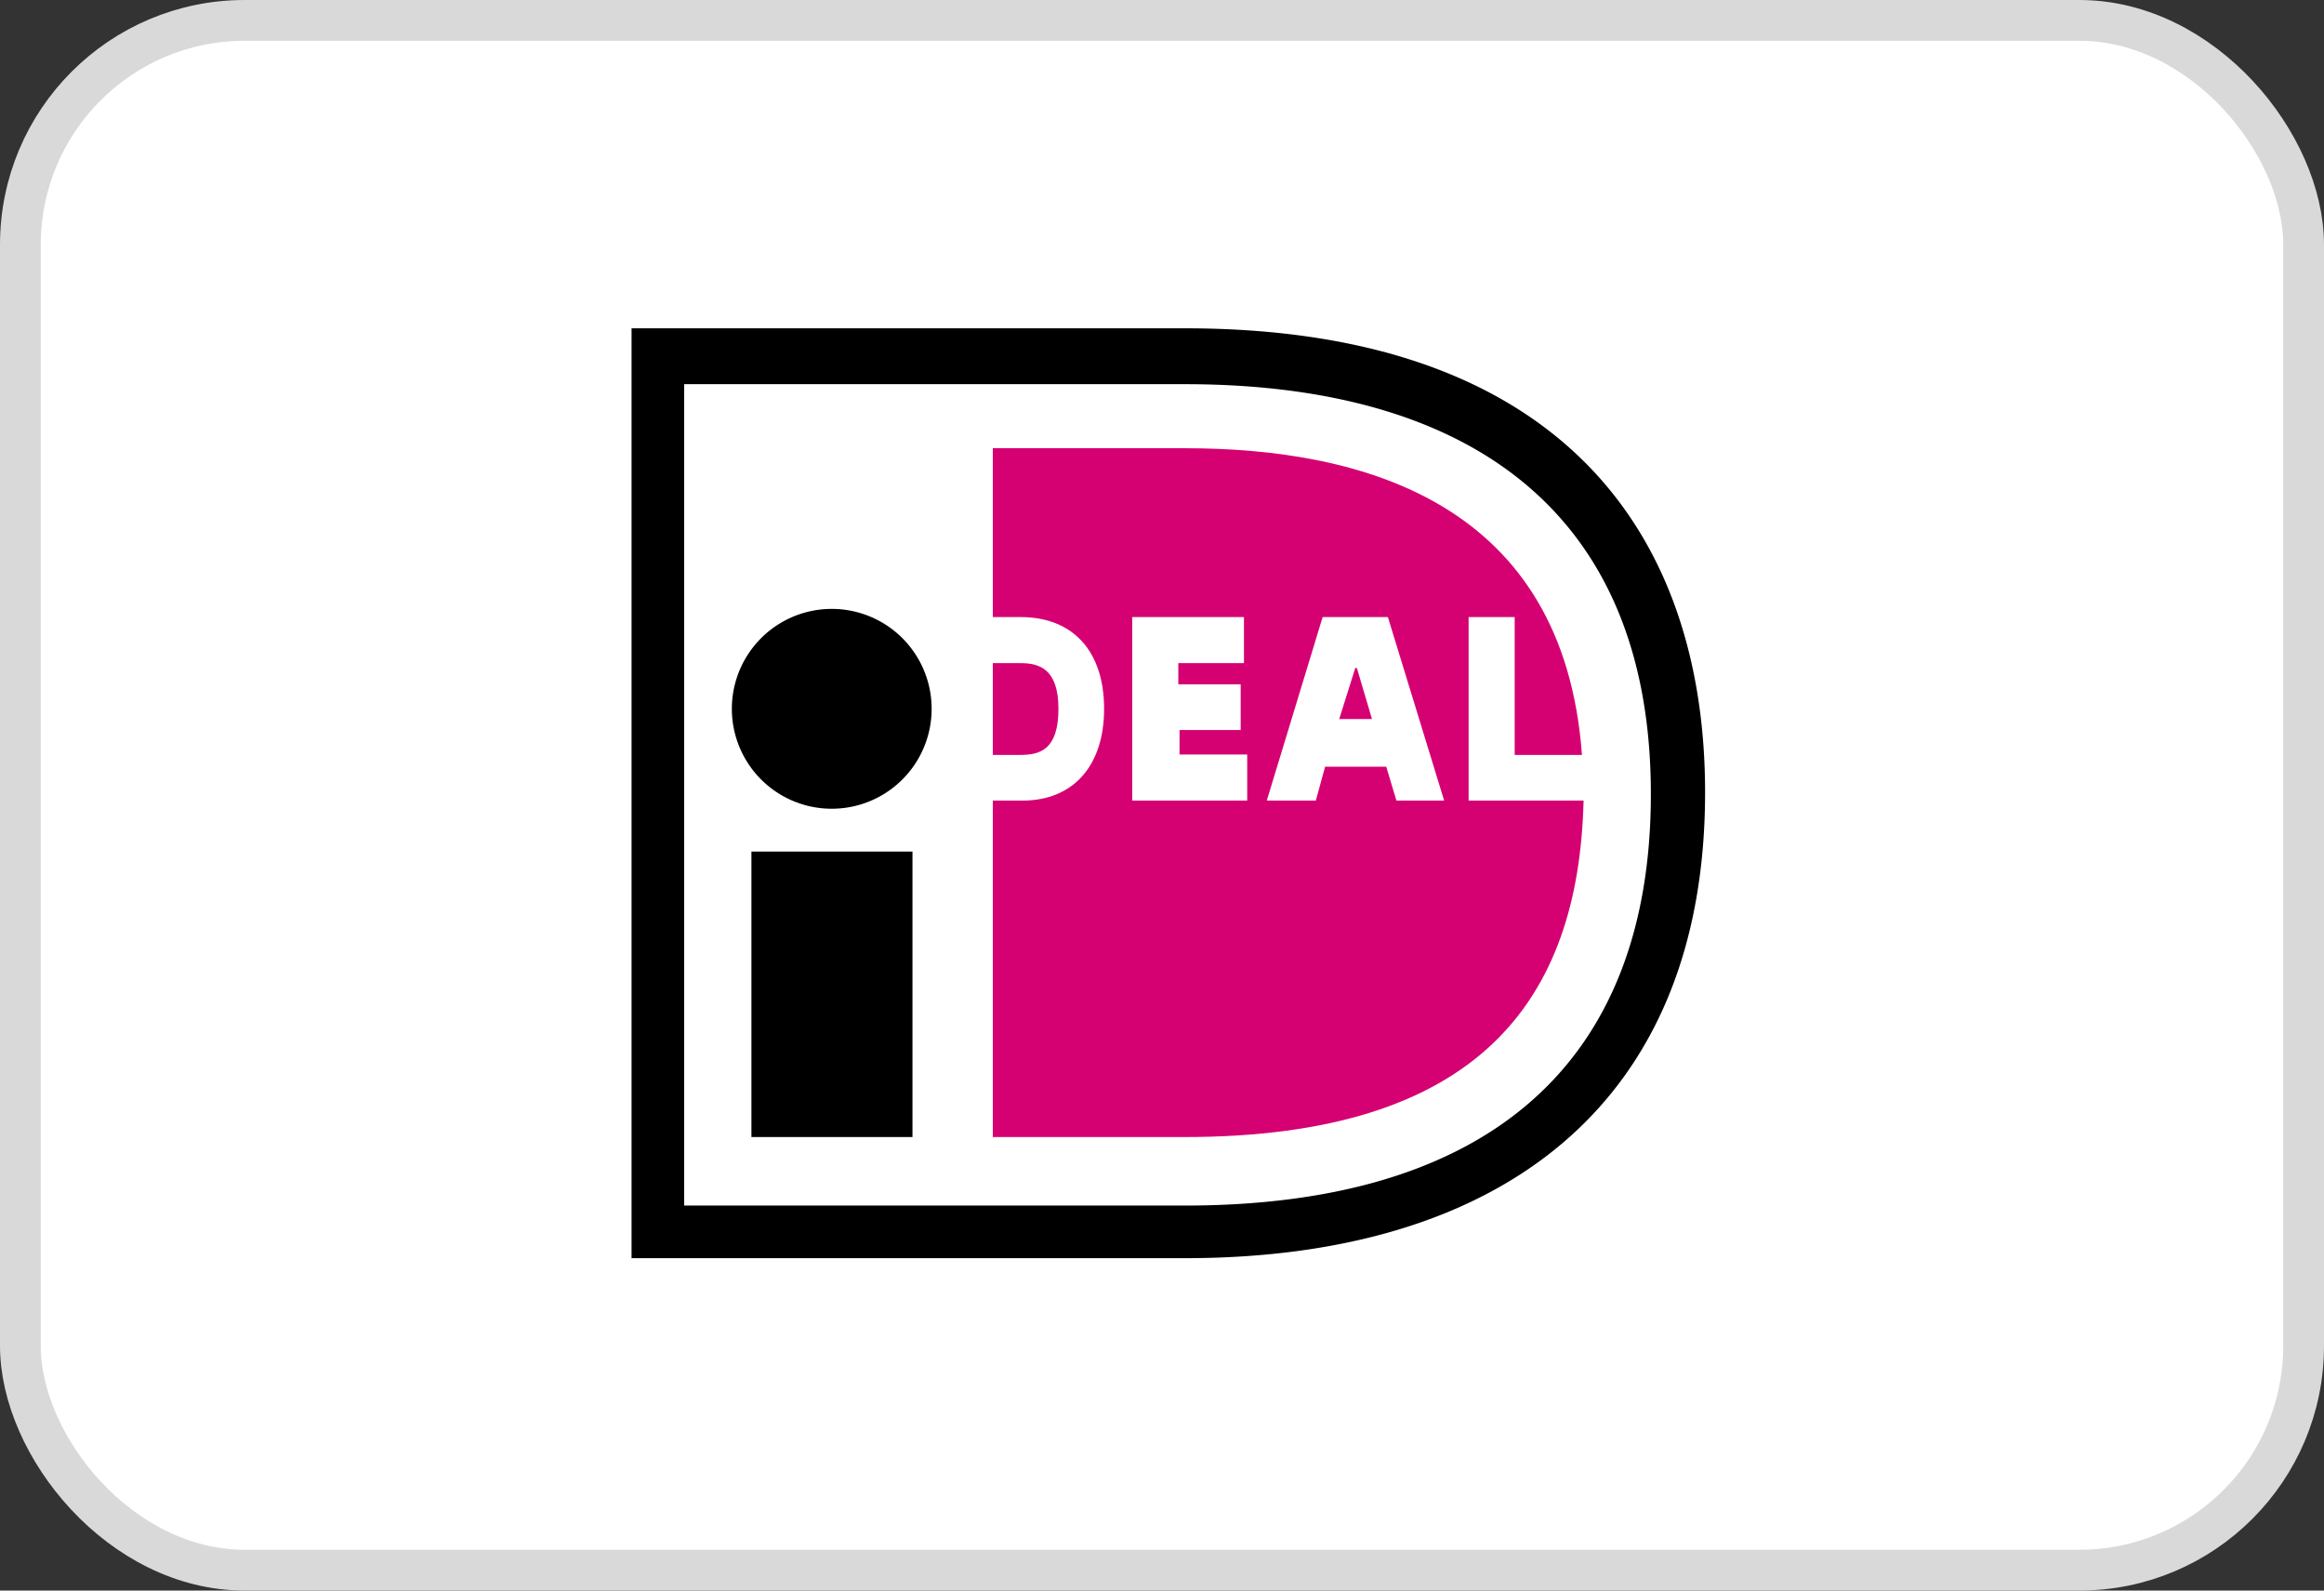
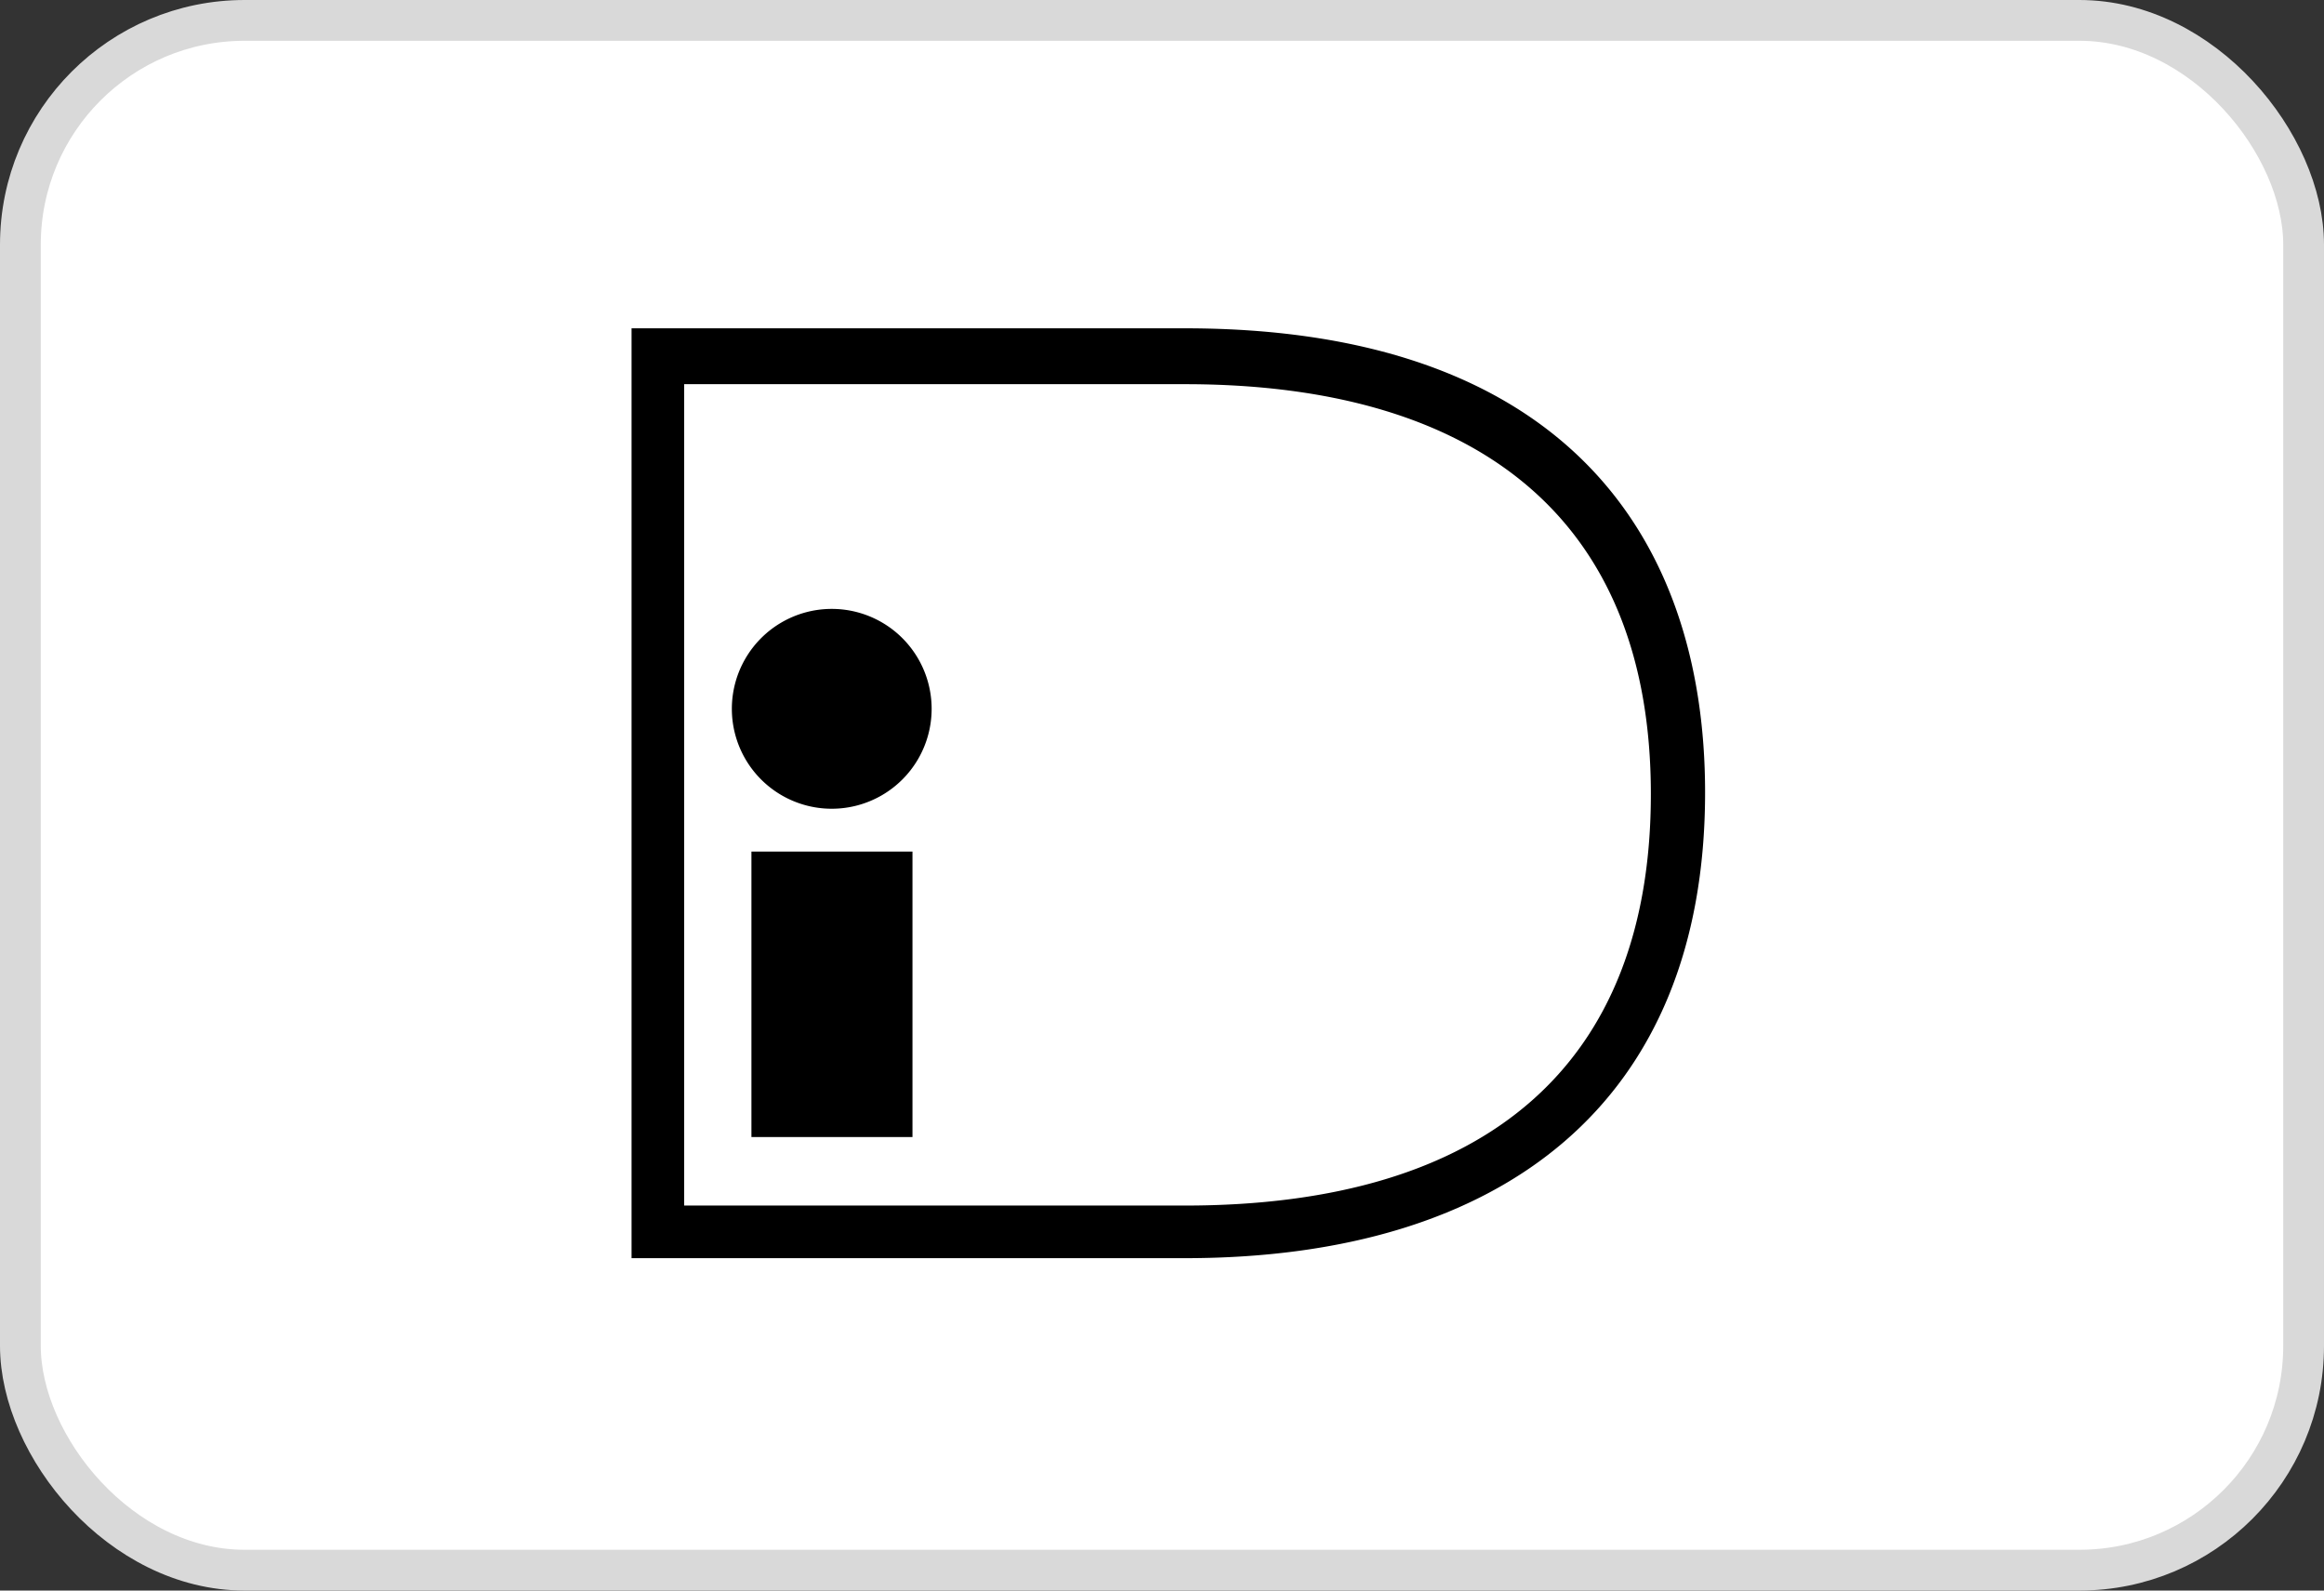
<svg xmlns="http://www.w3.org/2000/svg" fill="none" viewBox="0 0 57 39">
  <rect x="0" y="0" width="57" height="39" fill="#333333" stroke="none" />
  <rect width="56" height="38" x=".5" y=".5" fill="#fff" stroke="#D9D9D9" rx="5.5" />
  <path fill="#000" fill-rule="evenodd" d="M15.5 8.05h13.56c9.21 0 12.76 5.03 12.76 11.38 0 7.6-4.95 11.42-12.76 11.42H15.49V8.05Zm1.28 1.37v20.14h12.28c7.4 0 11.43-3.45 11.43-10.09 0-6.83-4.35-10.05-11.43-10.05H16.78Zm3.62 10.41a2.45 2.45 0 1 0 0-4.9 2.45 2.45 0 0 0 0 4.9Zm-1.97 1.05h3.95v7h-3.95v-7Z" clip-rule="evenodd" />
-   <path fill="#D50072" fill-rule="evenodd" d="M36.02 15.13h1.13v3.38h1.65c-.45-6.15-5.32-7.52-9.74-7.52h-4.71v4.14h.68c1.29 0 2.05.84 2.05 2.25 0 1.4-.76 2.25-2 2.25h-.73v8.25h4.7c7.21 0 9.67-3.34 9.79-8.25h-2.82v-4.5Zm-5.43 3.38v1.12h-2.82v-4.5h2.74v1.13H28.9v.52h1.53v1.12h-1.5v.6h1.66Zm1.69 1.12h-1.21l1.37-4.5h1.6l1.38 4.5h-1.17L34 18.8h-1.5l-.23.84Zm.57-2h-.01v.03l.01-.04Zm0 0h.8l-.37-1.25h-.04l-.39 1.24Zm-8.5.88v-2.25h.68c.44 0 .93.12.93 1.12s-.45 1.13-.93 1.13h-.68Z" clip-rule="evenodd" />
</svg>